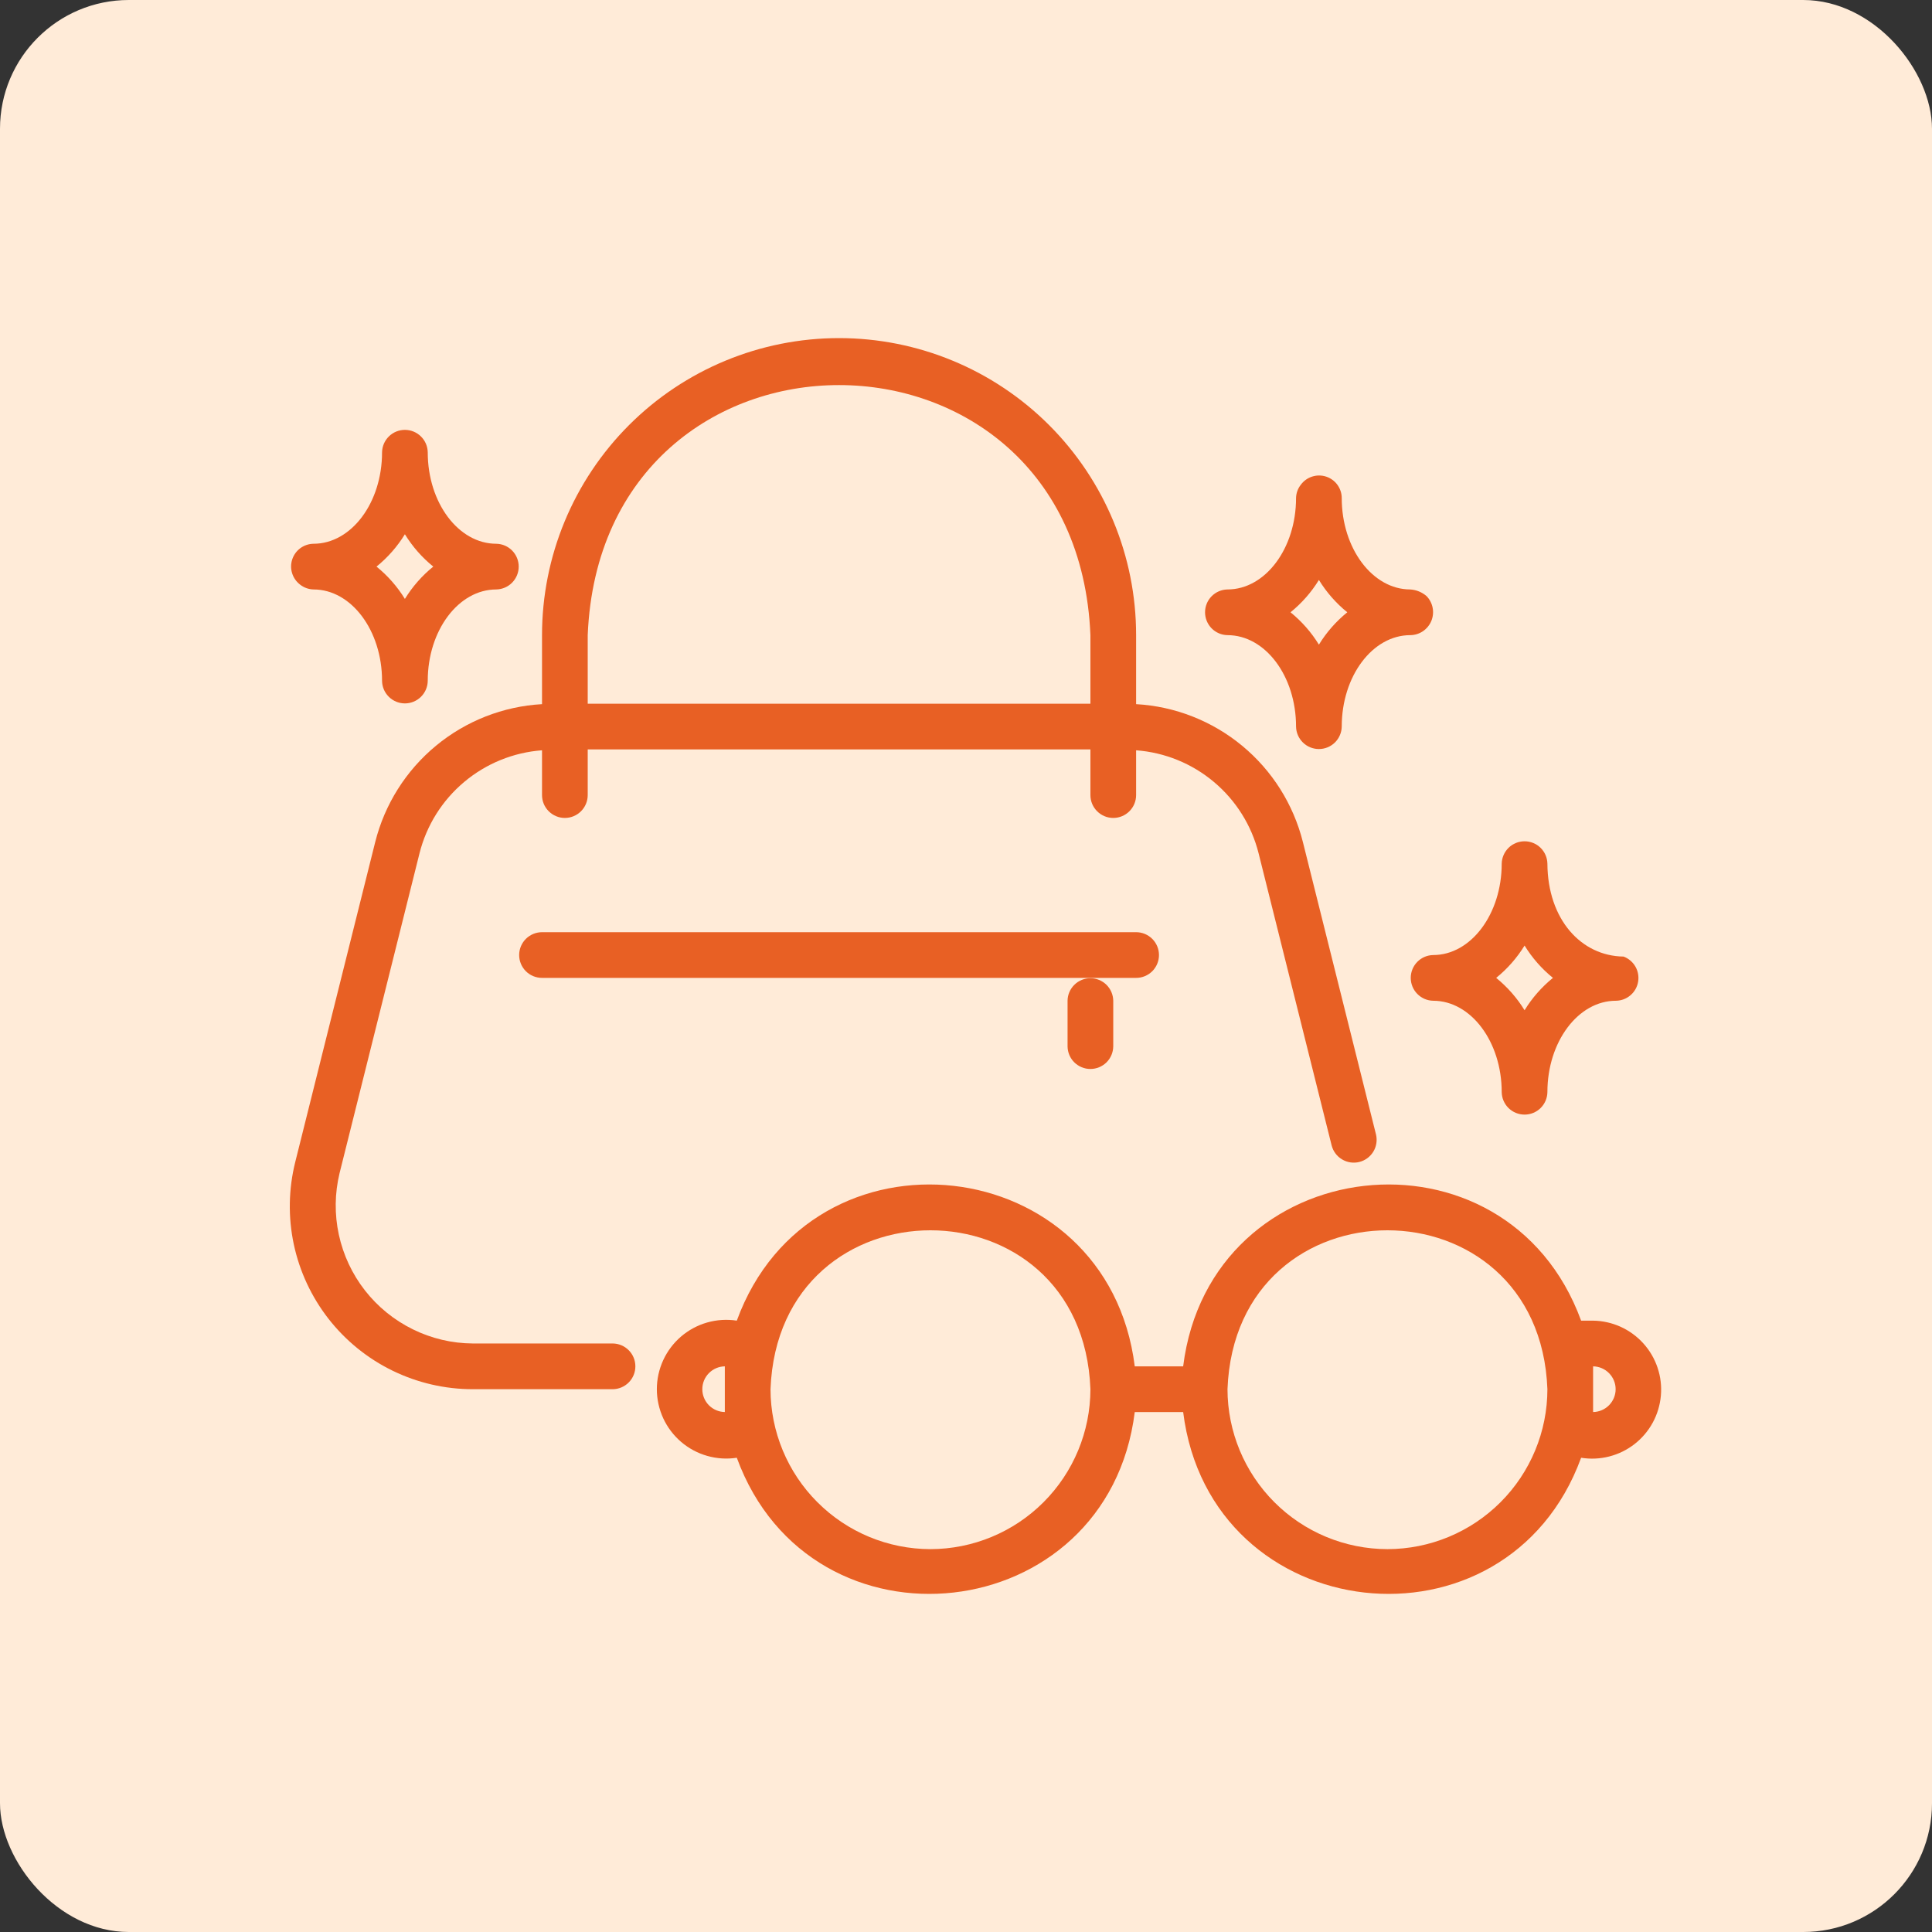
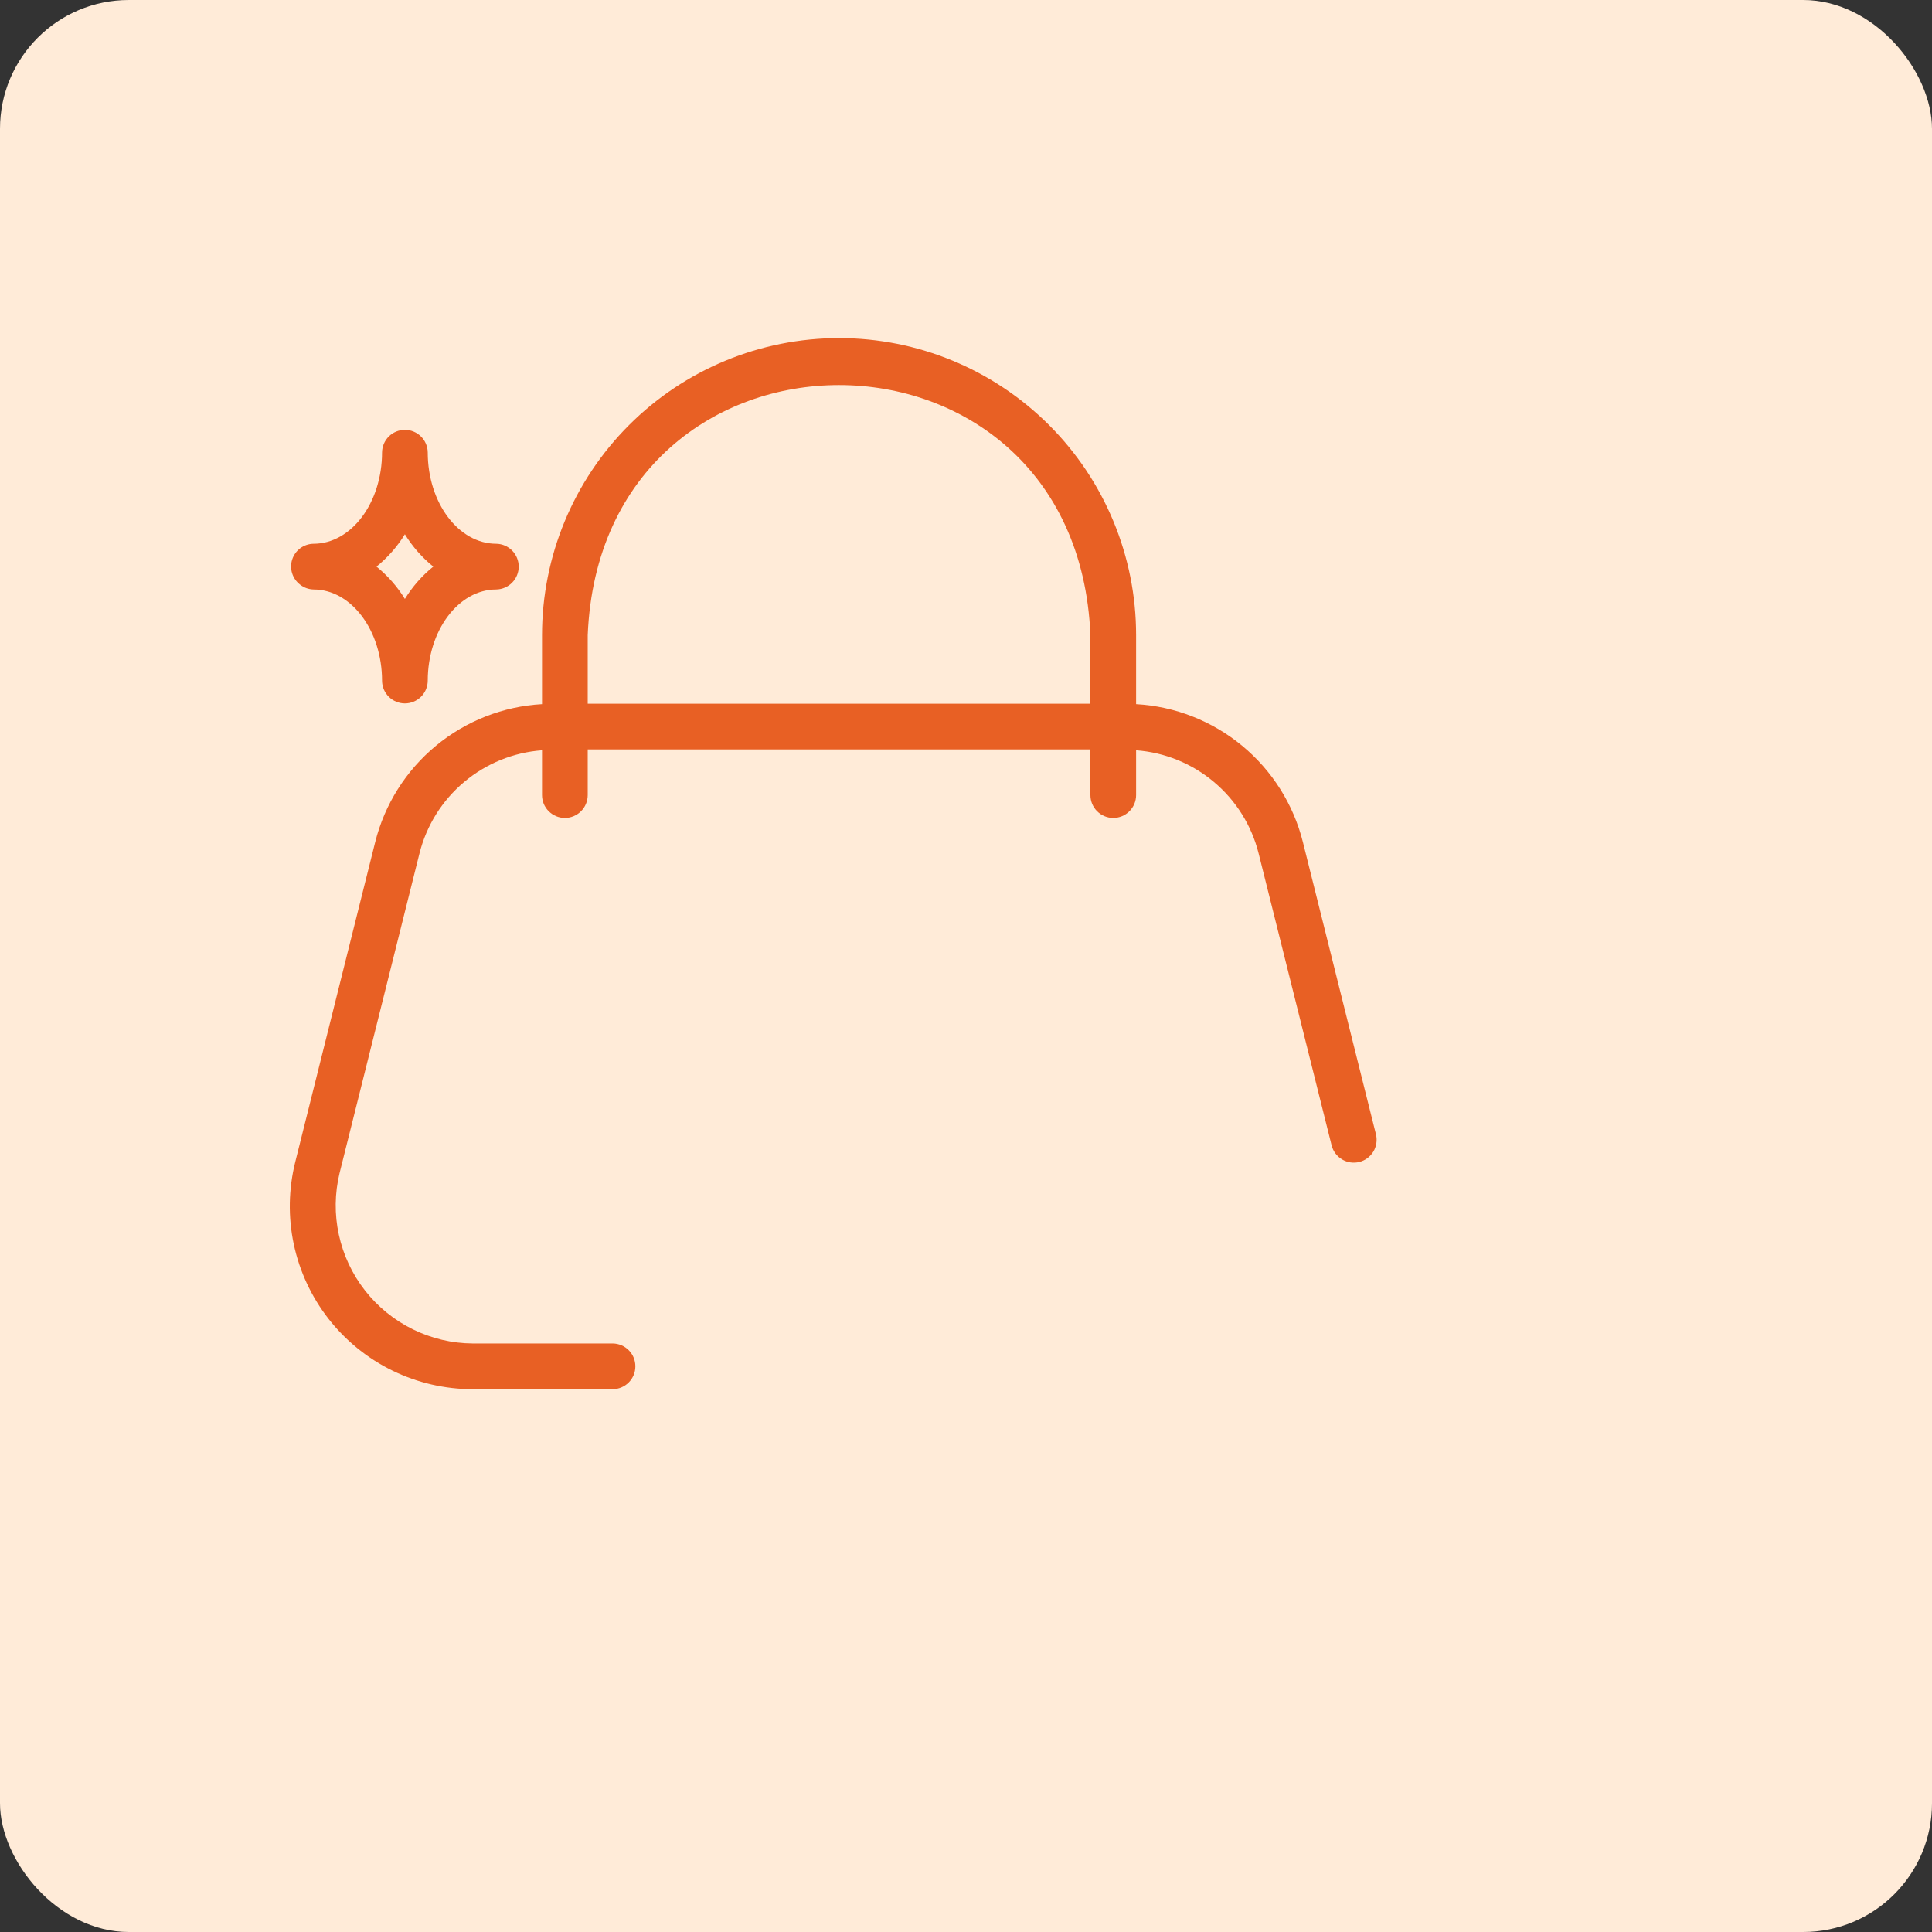
<svg xmlns="http://www.w3.org/2000/svg" width="60" height="60" viewBox="0 0 60 60" fill="none">
  <rect x="0" y="0" width="60" height="60" fill="#333333" stroke="none" />
  <rect width="60" height="60" rx="4" fill="#FFEBD8" />
  <path d="M19.033 41.723H14.683C14.037 41.719 13.4 41.569 12.82 41.283C12.241 40.998 11.733 40.586 11.335 40.077C10.937 39.568 10.66 38.976 10.523 38.344C10.386 37.713 10.394 37.059 10.546 36.431L13.029 26.497C13.247 25.632 13.732 24.858 14.415 24.285C15.098 23.711 15.943 23.367 16.833 23.301V24.692C16.833 24.881 16.907 25.061 17.041 25.194C17.174 25.327 17.354 25.402 17.542 25.402C17.73 25.402 17.911 25.327 18.044 25.194C18.177 25.061 18.252 24.881 18.252 24.692V23.273H33.864V24.692C33.864 24.881 33.938 25.061 34.072 25.194C34.205 25.327 34.385 25.402 34.573 25.402C34.761 25.402 34.942 25.327 35.075 25.194C35.208 25.061 35.283 24.881 35.283 24.692V23.301C36.172 23.367 37.018 23.711 37.7 24.285C38.383 24.858 38.868 25.632 39.086 26.496L41.357 35.579C41.405 35.76 41.522 35.914 41.682 36.008C41.843 36.103 42.034 36.131 42.215 36.086C42.396 36.041 42.551 35.926 42.649 35.767C42.746 35.608 42.776 35.417 42.734 35.236L40.463 26.152C40.169 24.979 39.508 23.93 38.576 23.16C37.644 22.389 36.49 21.936 35.283 21.868V19.725C35.283 17.278 34.311 14.932 32.581 13.202C30.851 11.472 28.504 10.5 26.058 10.5C23.611 10.5 21.265 11.472 19.535 13.202C17.805 14.932 16.833 17.278 16.833 19.725V21.868C15.625 21.936 14.471 22.389 13.539 23.16C12.607 23.931 11.946 24.979 11.652 26.153L9.169 36.088C8.96 36.925 8.945 37.8 9.124 38.644C9.304 39.488 9.674 40.28 10.205 40.96C10.737 41.64 11.416 42.19 12.192 42.568C12.968 42.946 13.82 43.143 14.683 43.143H19.033C19.219 43.14 19.397 43.064 19.528 42.931C19.659 42.798 19.732 42.62 19.732 42.433C19.732 42.246 19.659 42.068 19.528 41.935C19.397 41.802 19.219 41.726 19.033 41.723ZM18.252 19.725C18.682 9.367 33.437 9.374 33.864 19.725L33.864 21.854H18.252V19.725Z" fill="#E86024" />
-   <path d="M35.993 29.66C35.993 29.567 35.975 29.474 35.939 29.388C35.903 29.302 35.851 29.224 35.785 29.158C35.719 29.092 35.641 29.04 35.555 29.004C35.469 28.968 35.377 28.95 35.283 28.95H16.833C16.645 28.95 16.465 29.025 16.331 29.158C16.198 29.291 16.123 29.471 16.123 29.66C16.123 29.848 16.198 30.028 16.331 30.162C16.465 30.295 16.645 30.369 16.833 30.369H35.283C35.377 30.369 35.469 30.351 35.555 30.315C35.641 30.28 35.719 30.227 35.785 30.162C35.851 30.096 35.903 30.017 35.939 29.931C35.975 29.845 35.993 29.753 35.993 29.66Z" fill="#E86024" />
-   <path d="M33.154 31.079V32.498C33.157 32.685 33.232 32.863 33.365 32.994C33.498 33.124 33.677 33.198 33.863 33.198C34.05 33.198 34.229 33.124 34.362 32.994C34.495 32.863 34.57 32.685 34.573 32.498V31.079C34.57 30.893 34.495 30.715 34.362 30.584C34.229 30.453 34.05 30.379 33.863 30.379C33.677 30.379 33.498 30.453 33.365 30.584C33.232 30.715 33.156 30.893 33.154 31.079Z" fill="#E86024" />
-   <path d="M49.475 41.014H49.103C46.788 34.682 37.581 35.71 36.744 42.433H35.241C34.402 35.705 25.194 34.686 22.882 41.014C22.575 40.966 22.262 40.986 21.963 41.071C21.664 41.156 21.387 41.305 21.151 41.507C20.916 41.709 20.726 41.96 20.596 42.243C20.467 42.525 20.399 42.832 20.399 43.143C20.399 43.453 20.467 43.76 20.596 44.043C20.726 44.325 20.916 44.576 21.151 44.778C21.387 44.98 21.664 45.129 21.963 45.214C22.262 45.299 22.575 45.319 22.882 45.272C25.197 51.603 34.404 50.575 35.241 43.852H36.744C37.584 50.58 46.791 51.599 49.103 45.272C49.394 45.319 49.691 45.305 49.977 45.232C50.262 45.159 50.529 45.028 50.762 44.847C50.994 44.666 51.187 44.439 51.328 44.18C51.468 43.922 51.554 43.637 51.58 43.343C51.606 43.05 51.571 42.754 51.477 42.475C51.383 42.195 51.233 41.938 51.035 41.72C50.838 41.501 50.597 41.326 50.329 41.204C50.061 41.083 49.77 41.018 49.475 41.014ZM22.51 43.852C22.323 43.849 22.146 43.773 22.015 43.641C21.884 43.508 21.811 43.329 21.811 43.143C21.811 42.956 21.884 42.777 22.015 42.645C22.146 42.512 22.323 42.436 22.51 42.433V43.852ZM28.896 48.11C27.579 48.108 26.317 47.585 25.386 46.653C24.454 45.722 23.931 44.46 23.929 43.143C24.179 36.562 33.615 36.564 33.864 43.143C33.862 44.46 33.338 45.722 32.407 46.653C31.476 47.585 30.213 48.108 28.896 48.11ZM43.089 48.11C41.772 48.108 40.509 47.585 39.578 46.653C38.647 45.722 38.123 44.46 38.121 43.143C38.371 36.562 47.807 36.564 48.056 43.143C48.055 44.46 47.531 45.722 46.6 46.653C45.668 47.585 44.406 48.108 43.089 48.11ZM49.475 43.852V42.433C49.662 42.436 49.84 42.512 49.97 42.645C50.101 42.777 50.175 42.956 50.175 43.143C50.175 43.329 50.101 43.508 49.97 43.641C49.84 43.773 49.662 43.849 49.475 43.852Z" fill="#E86024" />
-   <path d="M38.121 19.725C39.295 19.725 40.25 20.998 40.25 22.564C40.253 22.75 40.329 22.927 40.462 23.058C40.595 23.189 40.773 23.262 40.96 23.262C41.146 23.262 41.325 23.189 41.458 23.058C41.59 22.927 41.666 22.75 41.669 22.564C41.669 20.998 42.624 19.725 43.798 19.725C43.938 19.724 44.075 19.681 44.191 19.603C44.306 19.524 44.397 19.414 44.451 19.285C44.504 19.155 44.519 19.013 44.492 18.876C44.466 18.738 44.4 18.612 44.302 18.512C44.161 18.39 43.984 18.318 43.798 18.306C42.624 18.306 41.669 17.033 41.669 15.467C41.669 15.32 41.621 15.176 41.535 15.057C41.448 14.937 41.325 14.848 41.185 14.802C41.045 14.756 40.894 14.755 40.753 14.8C40.612 14.844 40.489 14.932 40.401 15.05C40.306 15.169 40.253 15.316 40.25 15.467C40.25 17.033 39.295 18.306 38.121 18.306C37.935 18.309 37.758 18.385 37.627 18.518C37.497 18.651 37.424 18.829 37.424 19.015C37.424 19.201 37.497 19.38 37.627 19.513C37.758 19.646 37.935 19.722 38.121 19.725ZM40.96 18.011C41.194 18.393 41.493 18.733 41.841 19.015C41.493 19.298 41.194 19.637 40.96 20.02C40.725 19.637 40.427 19.298 40.078 19.015C40.427 18.733 40.725 18.393 40.96 18.011Z" fill="#E86024" />
-   <path d="M44.508 31.079C45.682 31.079 46.637 32.352 46.637 33.917C46.64 34.104 46.716 34.281 46.849 34.412C46.982 34.542 47.161 34.615 47.347 34.615C47.533 34.615 47.712 34.542 47.844 34.412C47.977 34.281 48.053 34.104 48.056 33.917C48.056 32.352 49.011 31.079 50.185 31.079C50.35 31.077 50.51 31.017 50.635 30.909C50.761 30.802 50.845 30.654 50.873 30.491C50.901 30.329 50.871 30.161 50.789 30.018C50.706 29.875 50.576 29.765 50.422 29.707C49.104 29.691 48.066 28.554 48.056 26.821C48.052 26.636 47.976 26.459 47.843 26.329C47.711 26.199 47.532 26.127 47.347 26.127C47.161 26.127 46.983 26.199 46.85 26.329C46.718 26.459 46.641 26.636 46.637 26.821C46.637 28.387 45.682 29.66 44.508 29.66C44.322 29.663 44.145 29.74 44.015 29.872C43.885 30.005 43.812 30.183 43.812 30.369C43.812 30.555 43.885 30.734 44.015 30.866C44.145 30.999 44.322 31.076 44.508 31.079ZM47.347 29.365C47.581 29.747 47.88 30.087 48.228 30.369C47.88 30.652 47.581 30.991 47.347 31.374C47.112 30.991 46.814 30.652 46.465 30.369C46.814 30.087 47.112 29.747 47.347 29.365Z" fill="#E86024" />
  <path d="M9.321 18.157C9.44 18.25 9.585 18.302 9.736 18.306C10.91 18.306 11.865 19.579 11.865 21.144C11.867 21.331 11.943 21.509 12.076 21.64C12.209 21.771 12.388 21.845 12.574 21.845C12.761 21.845 12.94 21.771 13.073 21.64C13.206 21.509 13.282 21.331 13.284 21.144C13.284 19.579 14.239 18.306 15.413 18.306C15.599 18.302 15.776 18.226 15.906 18.093C16.036 17.96 16.109 17.782 16.109 17.596C16.109 17.41 16.036 17.232 15.906 17.099C15.775 16.966 15.598 16.89 15.413 16.887C14.239 16.887 13.284 15.614 13.284 14.048C13.281 13.862 13.205 13.684 13.072 13.554C12.939 13.423 12.761 13.35 12.574 13.35C12.388 13.35 12.209 13.423 12.077 13.554C11.944 13.684 11.868 13.862 11.865 14.048C11.865 15.614 10.91 16.887 9.736 16.887C9.589 16.889 9.446 16.937 9.327 17.024C9.209 17.111 9.121 17.234 9.075 17.374C9.029 17.514 9.028 17.664 9.073 17.805C9.117 17.945 9.204 18.068 9.321 18.157ZM12.574 16.592C12.809 16.974 13.107 17.314 13.456 17.596C13.107 17.878 12.809 18.218 12.574 18.6C12.34 18.218 12.041 17.878 11.693 17.596C12.041 17.314 12.34 16.974 12.574 16.592Z" fill="#E86024" />
</svg>